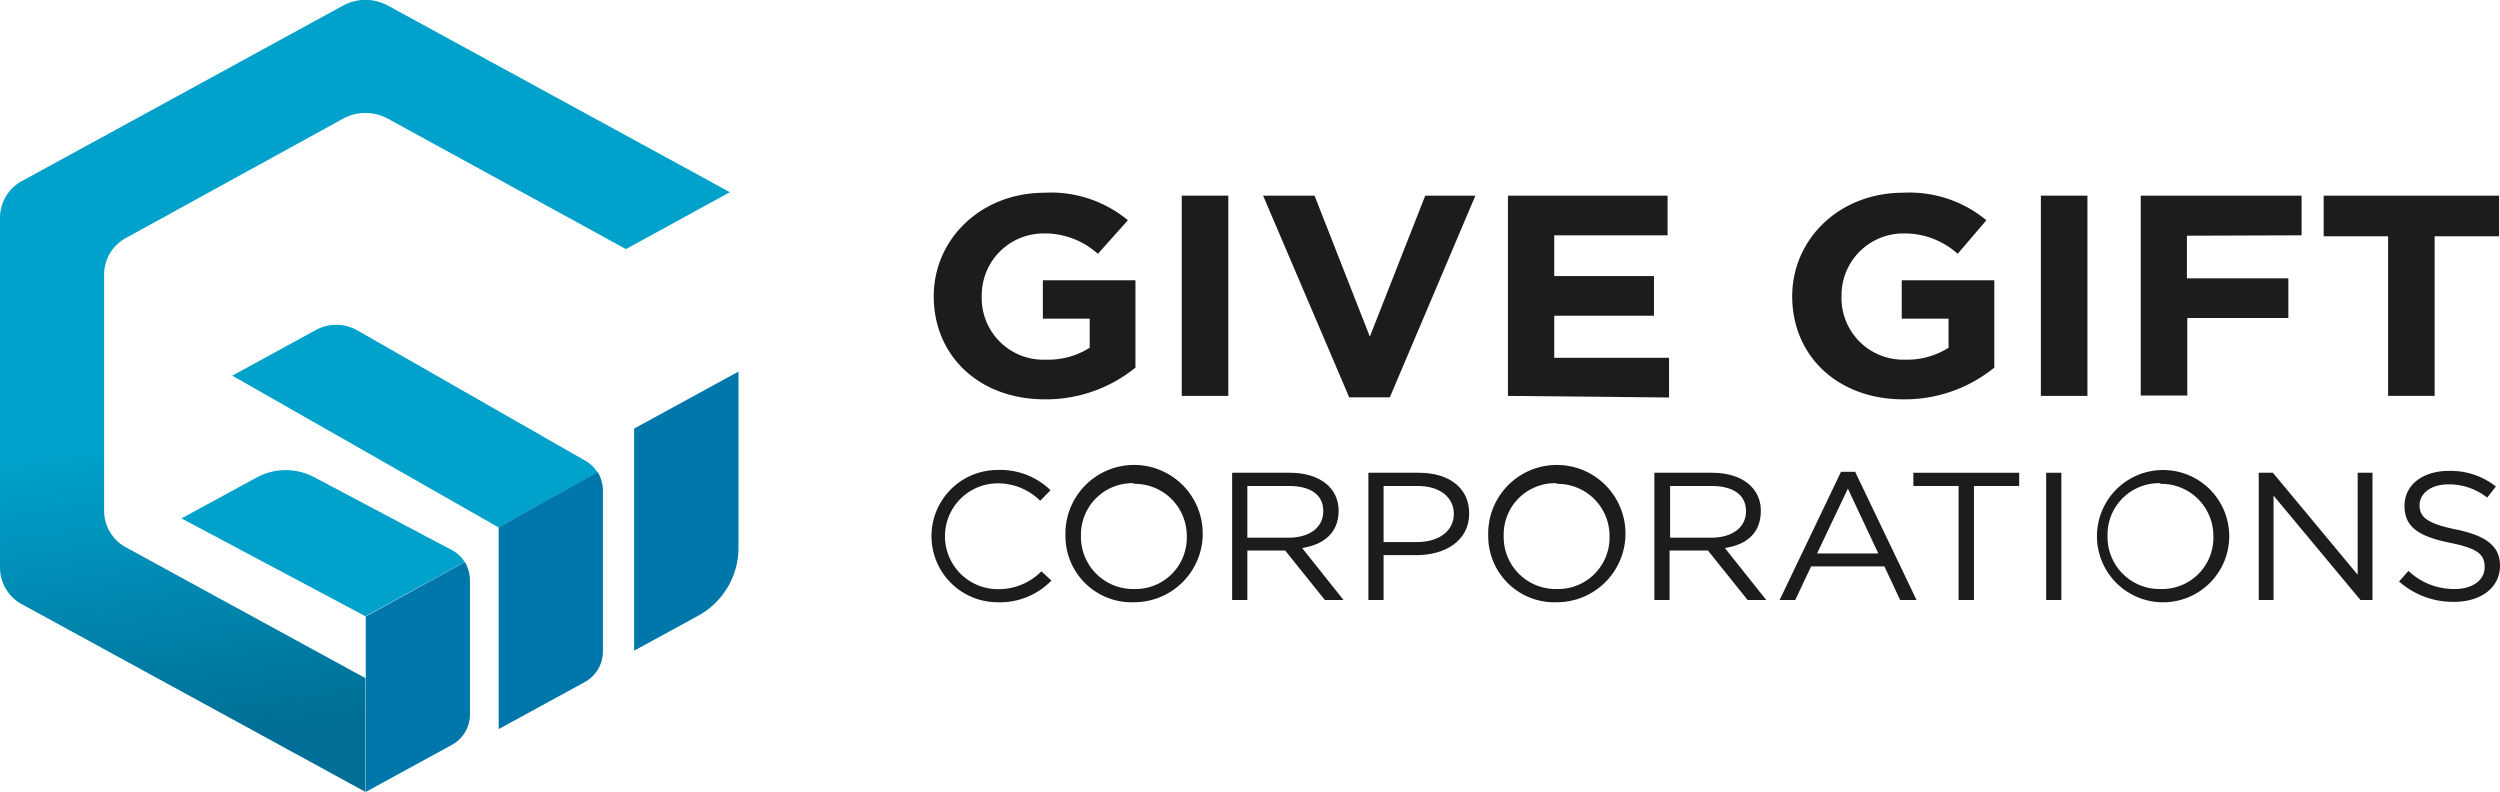
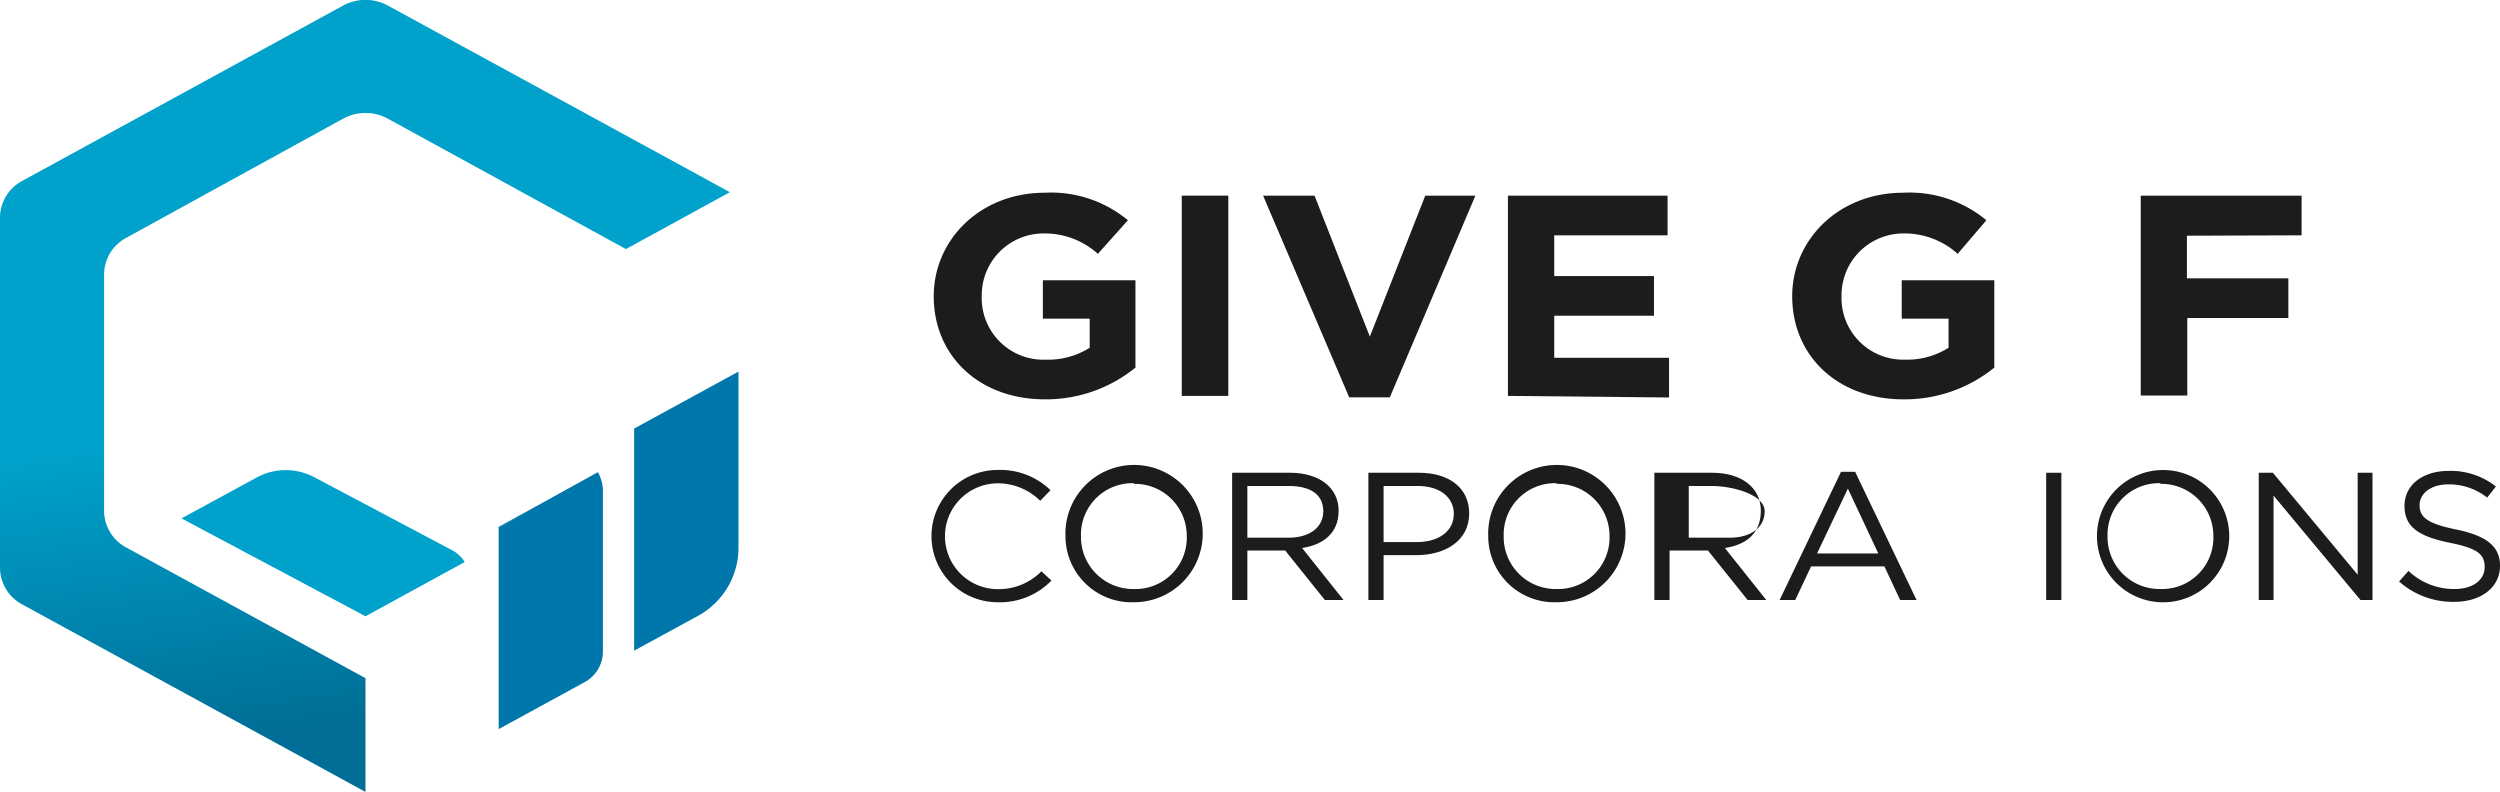
<svg xmlns="http://www.w3.org/2000/svg" id="圖層_1" data-name="圖層 1" viewBox="0 0 189 59.87">
  <defs>
    <style>.cls-1{fill:#1c1c1b;}.cls-2{fill:url(#linear-gradient);}.cls-3{fill:#07a;}.cls-4{fill:#00a1ca;}</style>
    <linearGradient id="linear-gradient" x1="32.93" y1="40.67" x2="36.47" y2="63.53" gradientUnits="userSpaceOnUse">
      <stop offset="0" stop-color="#00a1ca" />
      <stop offset="1" stop-color="#006e96" />
    </linearGradient>
  </defs>
  <title>logo</title>
  <path class="cls-1" d="M84,40c-5,0-8.41-3.31-8.41-7.79v0c0-4.3,3.54-7.83,8.39-7.83a9.11,9.11,0,0,1,6.29,2.08L88,29a6,6,0,0,0-4.18-1.54,4.67,4.67,0,0,0-4.6,4.72v0A4.66,4.66,0,0,0,84.07,37a5.87,5.87,0,0,0,3.31-.9V33.9H83.84V31h7V37.6A10.72,10.72,0,0,1,84,40Z" transform="translate(-5 -9.81)" />
  <path class="cls-1" d="M94.34,39.74V24.6h3.52V39.74Z" transform="translate(-5 -9.81)" />
  <path class="cls-1" d="M110.07,39.85H107L100.49,24.6h3.89l4.18,10.66,4.19-10.66h3.79Z" transform="translate(-5 -9.81)" />
  <path class="cls-1" d="M119,39.74V24.6h12.07v3h-8.57v3.08h7.54v3h-7.54v3.18h8.68v3Z" transform="translate(-5 -9.81)" />
  <path class="cls-1" d="M148.9,40c-5,0-8.41-3.31-8.41-7.79v0c0-4.3,3.54-7.83,8.39-7.83a9.11,9.11,0,0,1,6.29,2.08L153,29a6,6,0,0,0-4.18-1.54,4.67,4.67,0,0,0-4.6,4.72v0A4.66,4.66,0,0,0,149,37a5.87,5.87,0,0,0,3.31-.9V33.9h-3.54V31h7V37.6A10.74,10.74,0,0,1,148.9,40Z" transform="translate(-5 -9.81)" />
-   <path class="cls-1" d="M159.29,39.74V24.6h3.52V39.74Z" transform="translate(-5 -9.81)" />
  <path class="cls-1" d="M170.33,27.63v3.22H178v3h-7.64v5.86h-3.52V24.6H179v3Z" transform="translate(-5 -9.81)" />
-   <path class="cls-1" d="M189.06,27.67V39.74h-3.52V27.67h-4.87V24.6h13.26v3.07Z" transform="translate(-5 -9.81)" />
  <path class="cls-1" d="M80.42,55.34a5,5,0,1,1,0-10,5.44,5.44,0,0,1,4,1.53l-.78.8a4.55,4.55,0,0,0-3.2-1.32,4,4,0,0,0,0,8A4.52,4.52,0,0,0,83.73,53l.76.7A5.42,5.42,0,0,1,80.42,55.34Z" transform="translate(-5 -9.81)" />
  <path class="cls-1" d="M90.72,55.34a5,5,0,0,1-5.17-5,5.19,5.19,0,1,1,5.17,5Zm0-9a3.89,3.89,0,0,0-4,4,3.94,3.94,0,0,0,4,4,3.88,3.88,0,0,0,4-4A3.93,3.93,0,0,0,90.72,46.39Z" transform="translate(-5 -9.81)" />
  <path class="cls-1" d="M105.16,55.17l-3-3.74H99.3v3.74H98.15V45.55h4.37c2.24,0,3.68,1.14,3.68,2.87S105,51,103.44,51.24l3.13,3.93Zm-2.72-8.62H99.3v3.91h3.12c1.53,0,2.62-.74,2.62-2S104.08,46.55,102.44,46.55Z" transform="translate(-5 -9.81)" />
  <path class="cls-1" d="M112.07,51.78H109.6v3.39h-1.15V45.55h3.81c2.3,0,3.81,1.15,3.81,3.07C116.07,50.71,114.24,51.78,112.07,51.78Zm.11-5.23H109.6v4.24h2.52c1.68,0,2.79-.85,2.79-2.13S113.82,46.55,112.18,46.55Z" transform="translate(-5 -9.81)" />
  <path class="cls-1" d="M122.68,55.34a5,5,0,0,1-5.17-5,5.19,5.19,0,1,1,5.17,5Zm0-9a3.88,3.88,0,0,0-4,4,3.93,3.93,0,0,0,4,4,3.89,3.89,0,0,0,4-4A3.93,3.93,0,0,0,122.68,46.39Z" transform="translate(-5 -9.81)" />
-   <path class="cls-1" d="M137.12,55.17l-3-3.74h-2.9v3.74h-1.15V45.55h4.37c2.24,0,3.68,1.14,3.68,2.87S137,51,135.4,51.24l3.13,3.93Zm-2.72-8.62h-3.14v3.91h3.12c1.53,0,2.62-.74,2.62-2S136,46.55,134.4,46.55Z" transform="translate(-5 -9.81)" />
+   <path class="cls-1" d="M137.12,55.17l-3-3.74h-2.9v3.74h-1.15V45.55h4.37c2.24,0,3.68,1.14,3.68,2.87S137,51,135.4,51.24l3.13,3.93m-2.72-8.62h-3.14v3.91h3.12c1.53,0,2.62-.74,2.62-2S136,46.55,134.4,46.55Z" transform="translate(-5 -9.81)" />
  <path class="cls-1" d="M149.89,55.17h-1.24l-1.19-2.54h-5.54l-1.2,2.54h-1.18l4.64-9.69h1.07Zm-5.19-8.42-2.33,4.9H147Z" transform="translate(-5 -9.81)" />
-   <path class="cls-1" d="M154.23,55.17h-1.16V46.55h-3.42v-1h8v1h-3.42Z" transform="translate(-5 -9.81)" />
  <path class="cls-1" d="M160.84,45.55v9.62h-1.15V45.55Z" transform="translate(-5 -9.81)" />
  <path class="cls-1" d="M168.33,55.34a5,5,0,1,1,5.2-5A5,5,0,0,1,168.33,55.34Zm0-9a3.89,3.89,0,0,0-4,4,3.93,3.93,0,0,0,4,4,3.88,3.88,0,0,0,4-4A3.93,3.93,0,0,0,168.33,46.39Z" transform="translate(-5 -9.81)" />
  <path class="cls-1" d="M183.24,45.55h1.12v9.62h-.91l-6.57-7.89v7.89h-1.12V45.55h1.07l6.41,7.71Z" transform="translate(-5 -9.81)" />
  <path class="cls-1" d="M190.69,49.84c2.26.47,3.31,1.25,3.31,2.74,0,1.66-1.45,2.73-3.47,2.73a6.14,6.14,0,0,1-4.16-1.54l.71-.8a5,5,0,0,0,3.49,1.37c1.37,0,2.27-.68,2.27-1.65s-.51-1.42-2.65-1.85c-2.34-.48-3.41-1.19-3.41-2.79s1.41-2.64,3.34-2.64a5.5,5.5,0,0,1,3.57,1.18l-.66.84a4.62,4.62,0,0,0-2.94-1c-1.32,0-2.17.69-2.17,1.57S188.45,49.39,190.69,49.84Z" transform="translate(-5 -9.81)" />
  <path class="cls-2" d="M32.63,61.08,14.56,51.21a3.15,3.15,0,0,1-1.69-2.77V30.55a3.15,3.15,0,0,1,1.69-2.77l16.38-9a3.55,3.55,0,0,1,3.38,0l18,9.86,7.86-4.3L34.32,10.23a3.55,3.55,0,0,0-3.38,0L6.69,23.48A3.16,3.16,0,0,0,5,26.25V52.74a3.16,3.16,0,0,0,1.69,2.77L32.63,69.68Z" transform="translate(-5 -9.81)" />
  <path class="cls-3" d="M60.83,37.9l-7.89,4.31V59l4.77-2.6a5.87,5.87,0,0,0,3.12-5.12Z" transform="translate(-5 -9.81)" />
  <path class="cls-4" d="M40.13,52.3a2.48,2.48,0,0,0-.89-.86L28.78,45.9a4.61,4.61,0,0,0-4.36,0L18.72,49,32.63,56.4h0Z" transform="translate(-5 -9.81)" />
-   <path class="cls-3" d="M32.65,56.42l0,0V69.68l6.48-3.54a2.63,2.63,0,0,0,1.4-2.3V53.78a2.9,2.9,0,0,0-.38-1.48Z" transform="translate(-5 -9.81)" />
  <path class="cls-3" d="M40.14,52.33s0,0,0,0l-7.5,4.1h0l0,0Z" transform="translate(-5 -9.81)" />
-   <path class="cls-4" d="M50.18,45.54a2.56,2.56,0,0,0-1-.94h0L32,34.78a3.23,3.23,0,0,0-3.16,0l-6.28,3.43L42.67,49.67v0Z" transform="translate(-5 -9.81)" />
  <path class="cls-3" d="M42.7,49.69l0,0V64.93l6.48-3.54a2.63,2.63,0,0,0,1.4-2.3v-12a2.91,2.91,0,0,0-.38-1.58Z" transform="translate(-5 -9.81)" />
  <polygon class="cls-3" points="45.17 35.74 37.67 39.84 37.67 39.86 37.7 39.88 45.2 35.79 45.17 35.74" />
</svg>